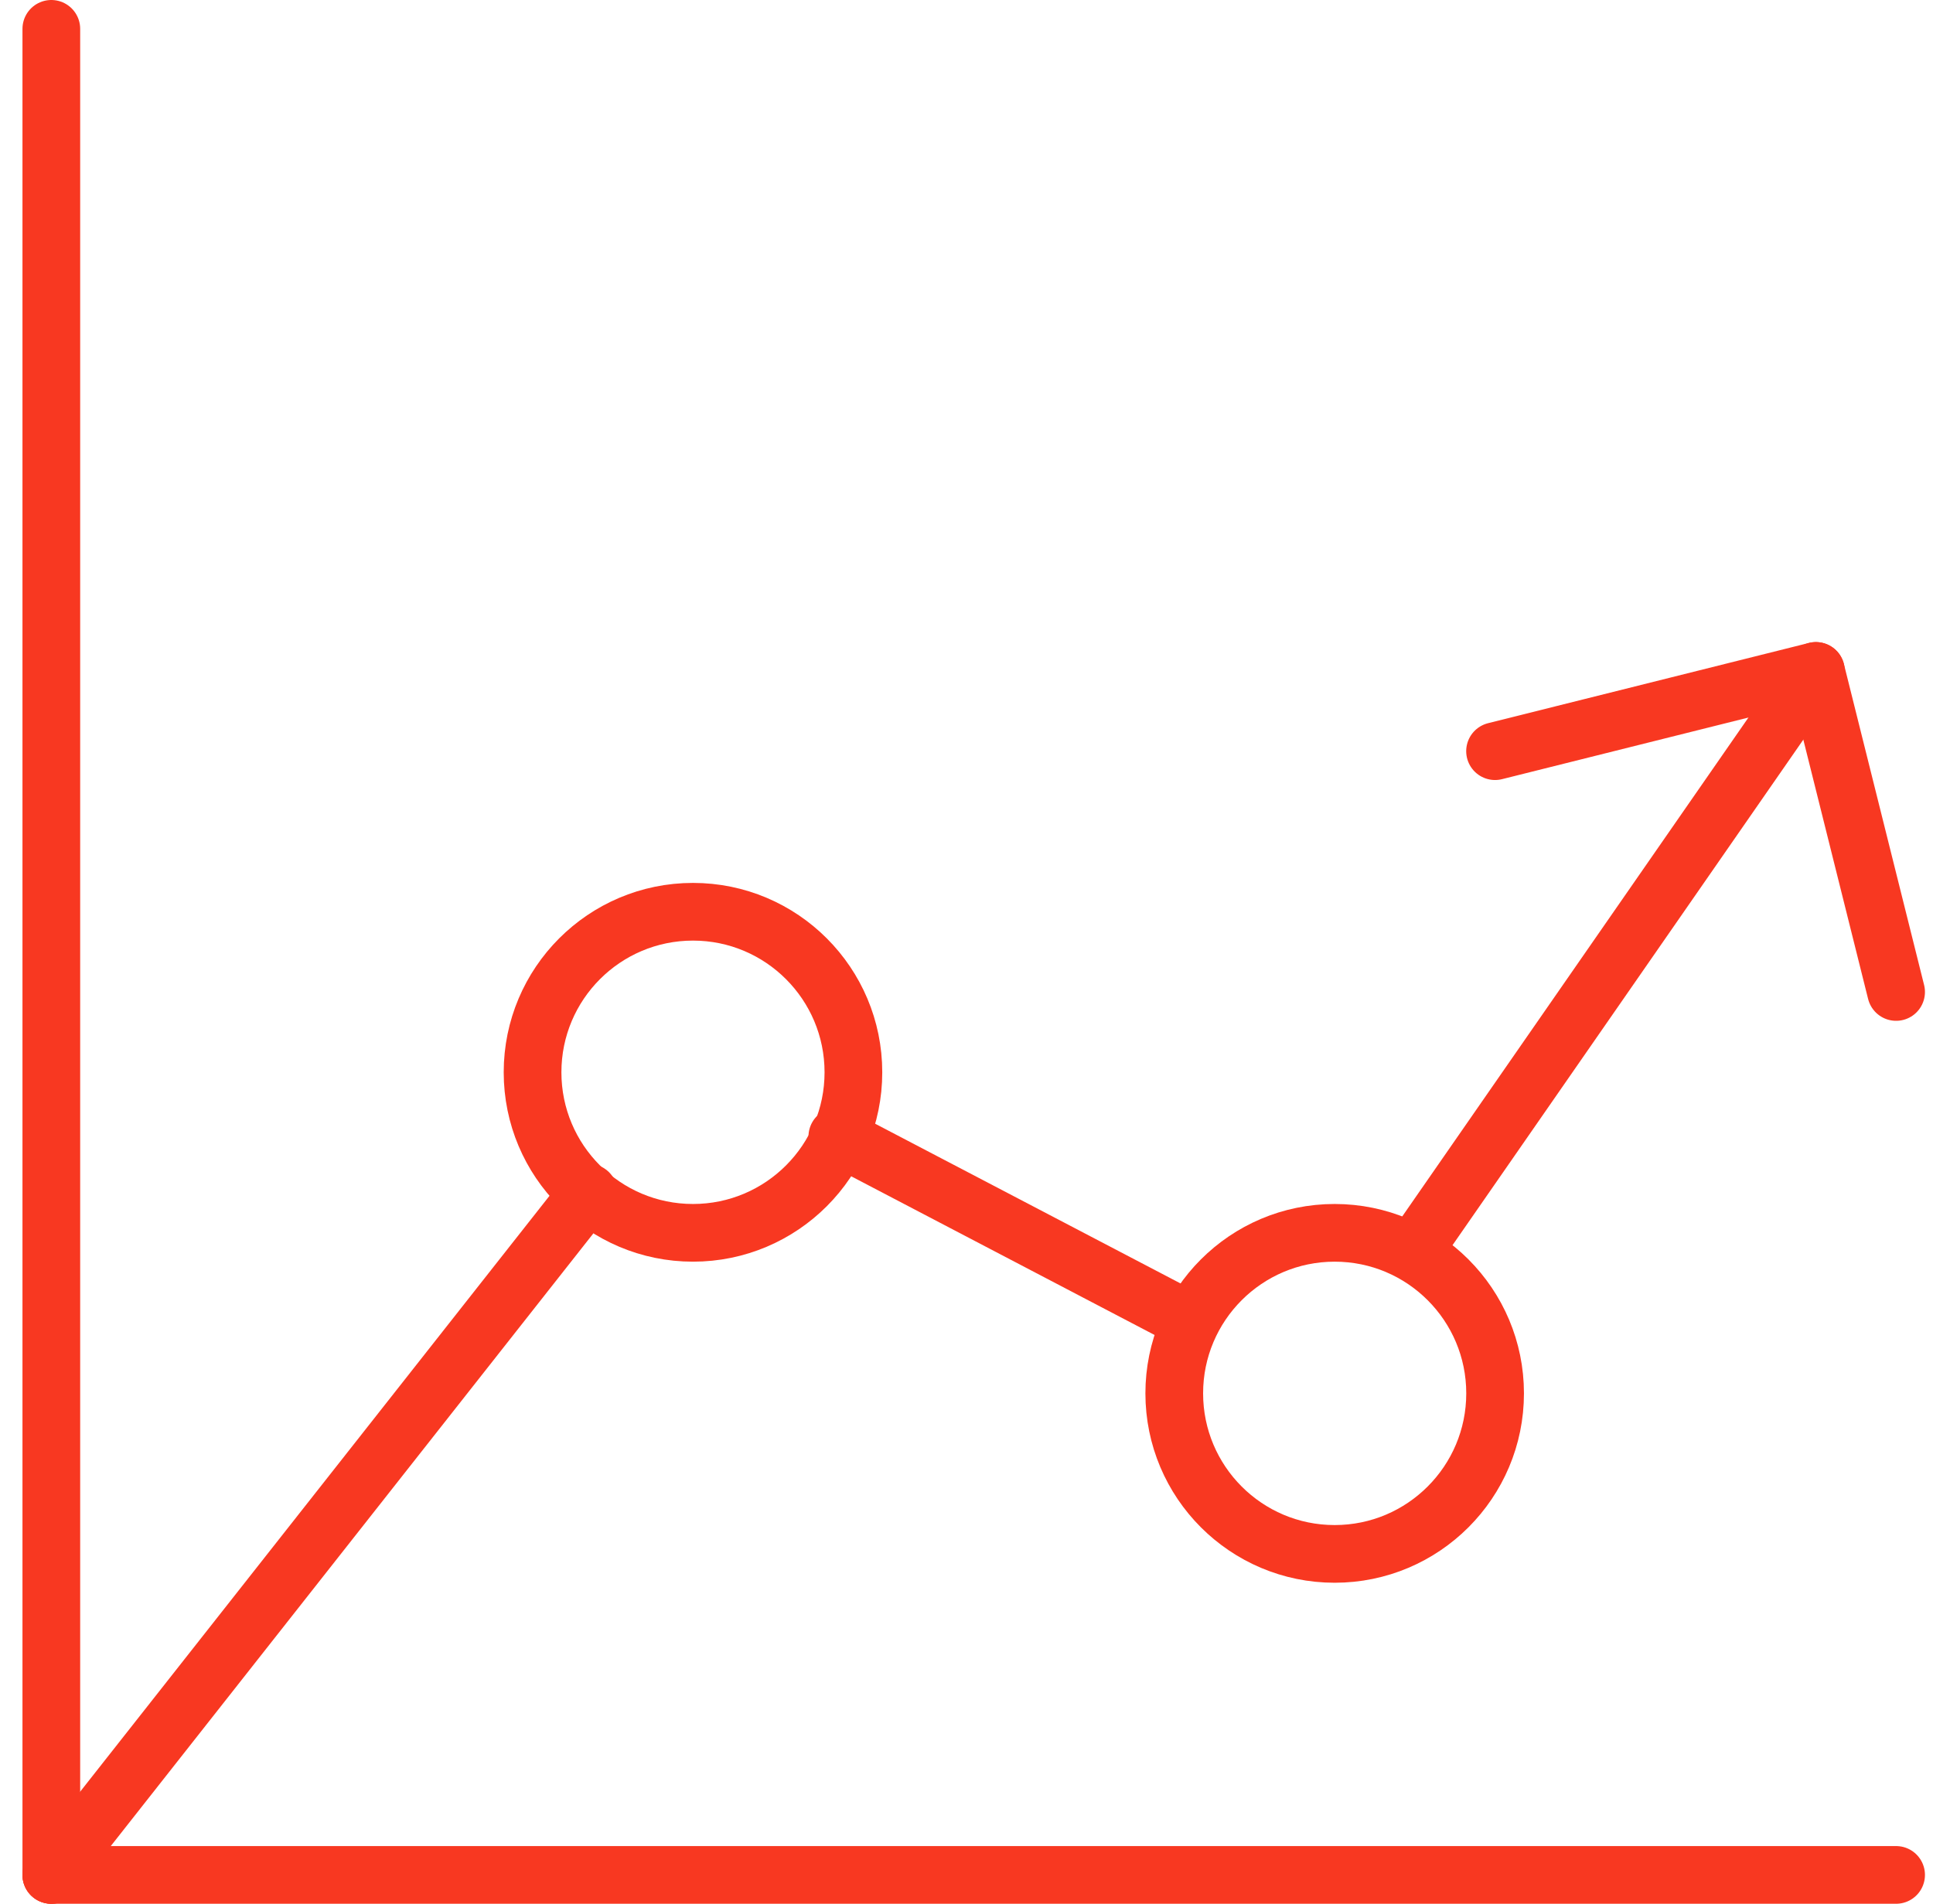
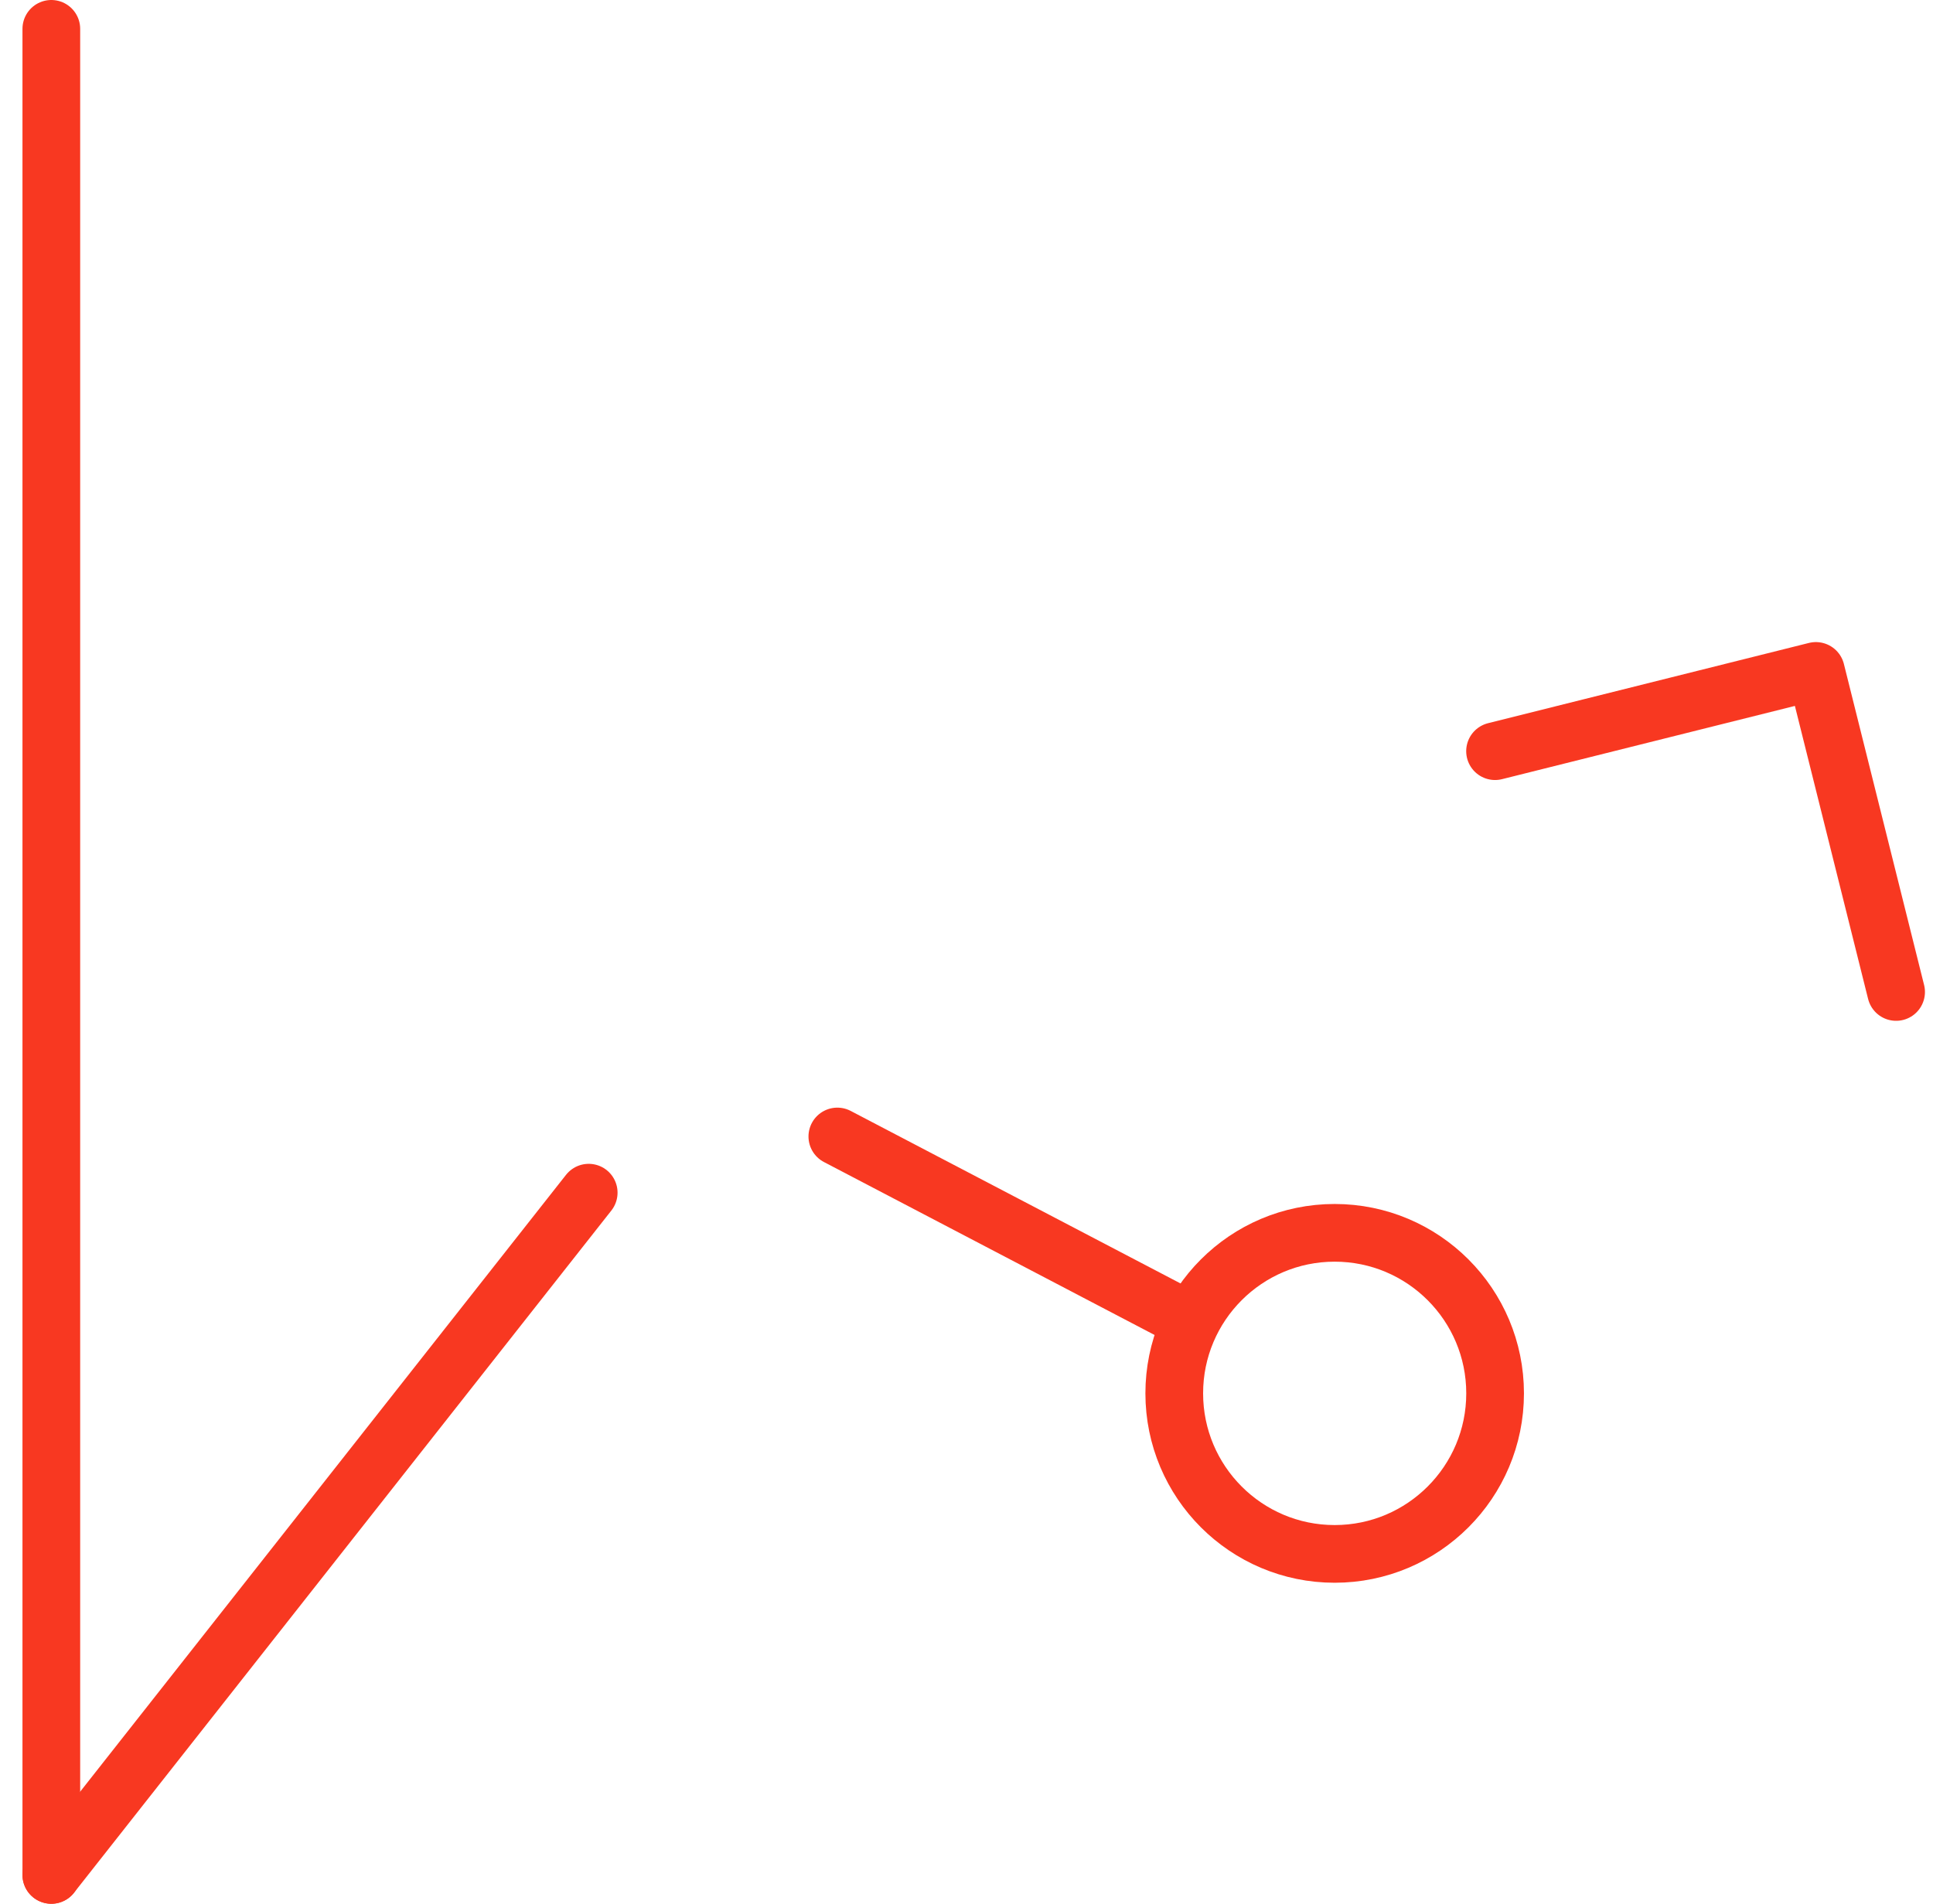
<svg xmlns="http://www.w3.org/2000/svg" width="67" height="66" viewBox="0 0 67 66" fill="none">
-   <path d="M24.02 42.74C27.09 42.74 29.58 40.248 29.58 37.175C29.58 34.101 27.09 31.609 24.02 31.609C20.949 31.609 18.459 34.101 18.459 37.175C18.459 40.248 20.949 42.74 24.02 42.74Z" stroke="#F83821" stroke-width="2" stroke-miterlimit="10" stroke-linecap="round" stroke-linejoin="round" />
  <path d="M46.261 53.871C49.332 53.871 51.822 51.379 51.822 48.305C51.822 45.232 49.332 42.74 46.261 42.74C43.191 42.74 40.701 45.232 40.701 48.305C40.701 51.379 43.191 53.871 46.261 53.871Z" stroke="#F83821" stroke-width="2" stroke-miterlimit="10" stroke-linecap="round" stroke-linejoin="round" />
-   <path d="M62.941 23.26L49.041 43.295" stroke="#F83821" stroke-width="2" stroke-miterlimit="10" stroke-linecap="round" stroke-linejoin="round" />
  <path d="M41.256 45.8L29.023 39.4" stroke="#F83821" stroke-width="2" stroke-miterlimit="10" stroke-linecap="round" stroke-linejoin="round" />
  <path d="M20.405 41.348L1.779 65" stroke="#F83821" stroke-width="2" stroke-miterlimit="10" stroke-linecap="round" stroke-linejoin="round" />
  <path d="M1.779 1V65" stroke="#F83821" stroke-width="2" stroke-miterlimit="10" stroke-linecap="round" stroke-linejoin="round" />
-   <path d="M65.721 65H1.779" stroke="#F83821" stroke-width="2" stroke-miterlimit="10" stroke-linecap="round" stroke-linejoin="round" />
  <path d="M51.82 26.042L62.941 23.26L65.721 34.39" stroke="#F83821" stroke-width="2" stroke-miterlimit="10" stroke-linecap="round" stroke-linejoin="round" />
</svg>